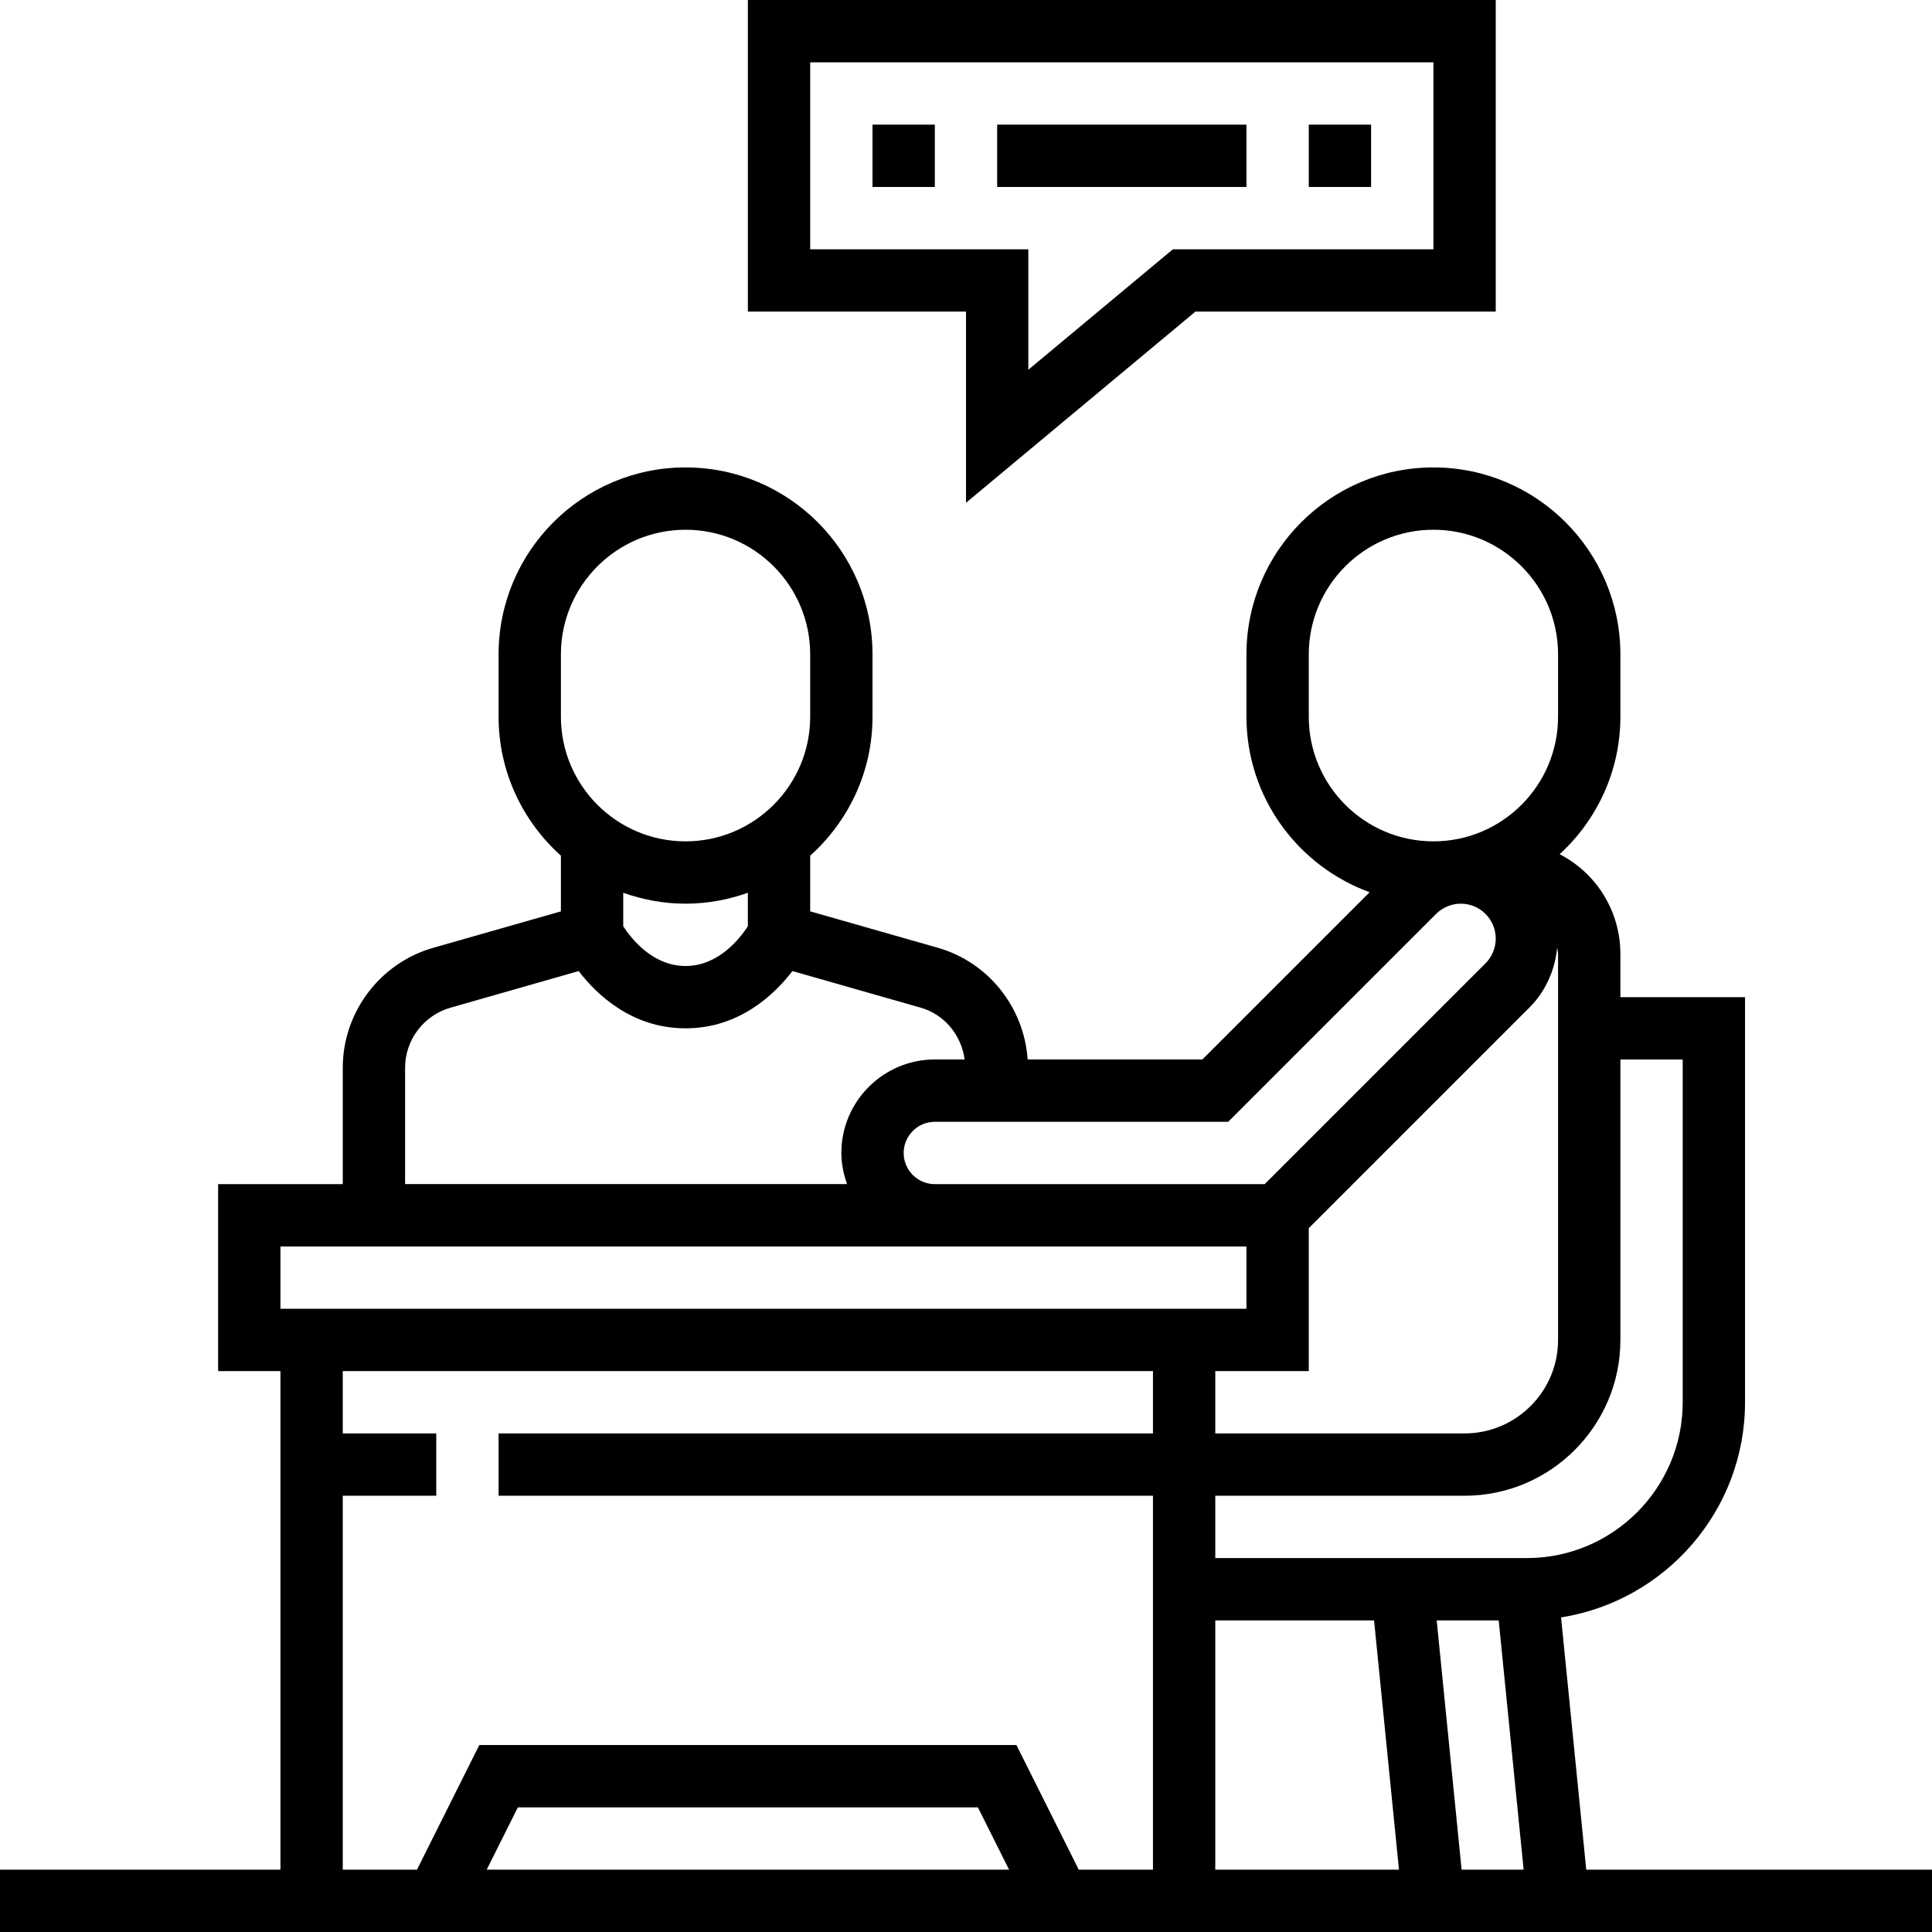
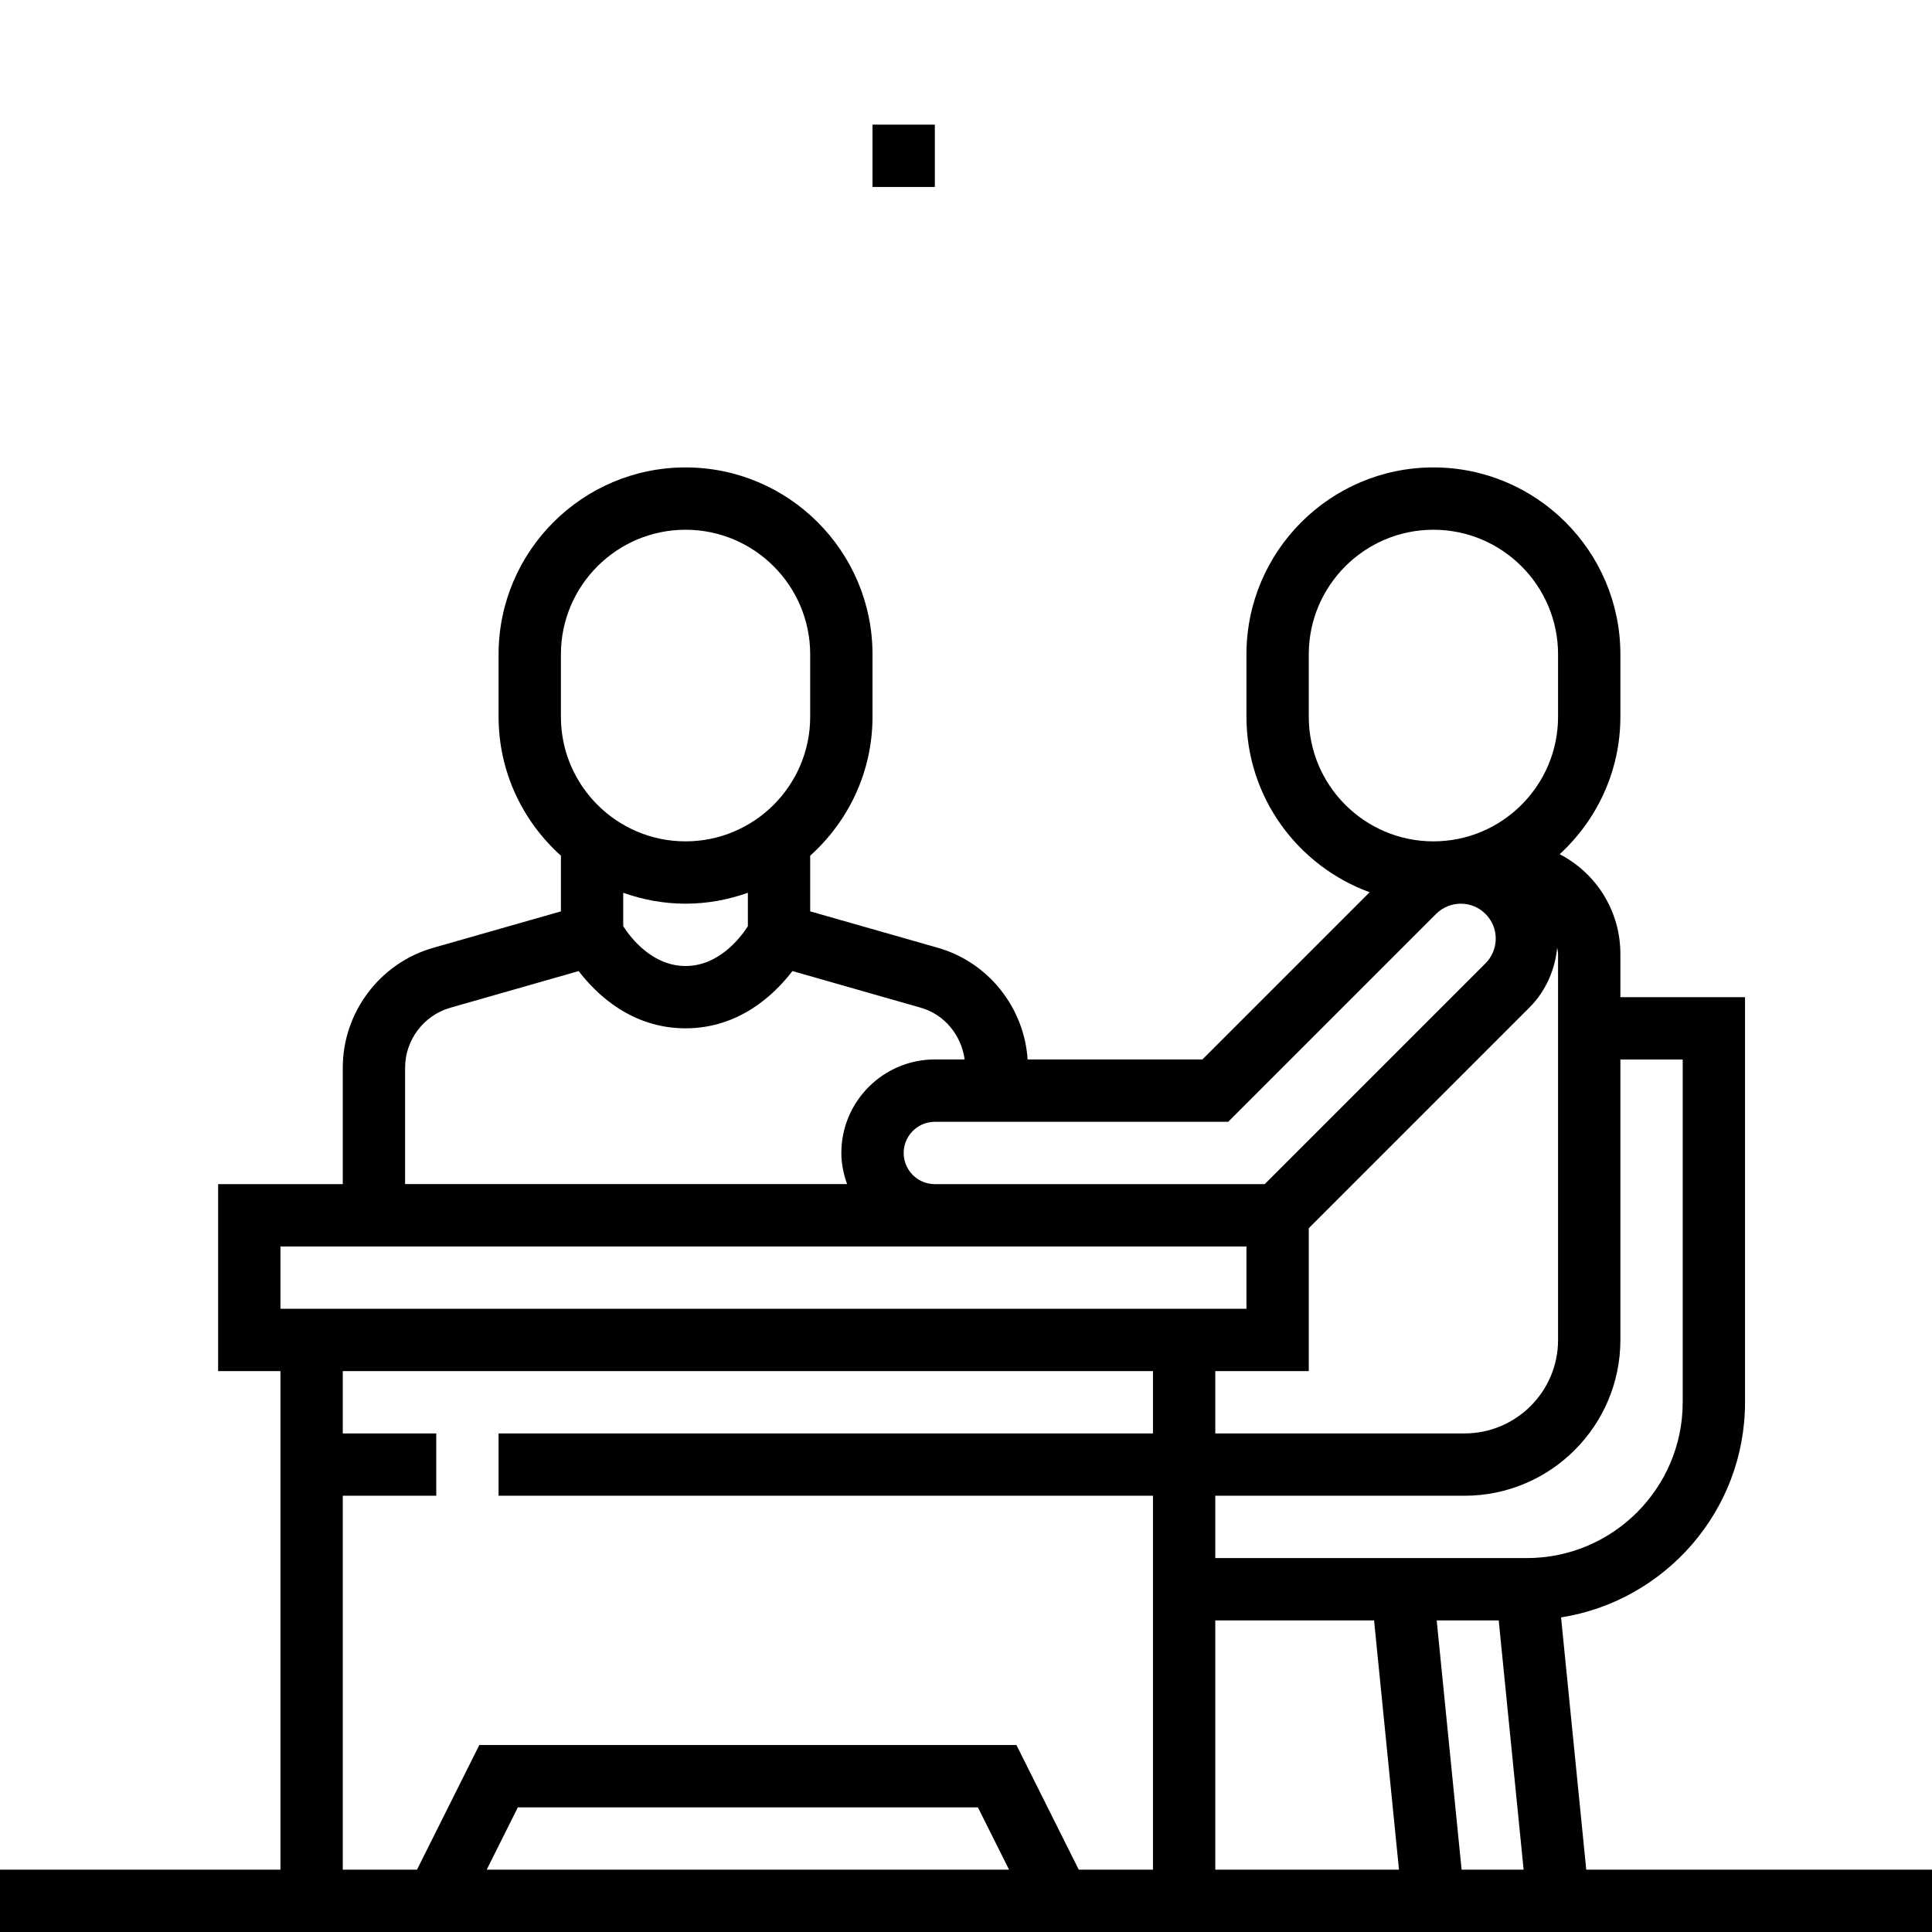
<svg xmlns="http://www.w3.org/2000/svg" height="100" viewBox="0 0 496 496" width="100">
-   <path d="m248 129.078 58.895-49.078h77.105v-80h-192v80h56zm-40-65.078v-48h160v48h-66.895l-37.105 30.922v-30.922zm0 0" />
  <path d="m224 32h16v16h-16zm0 0" />
-   <path d="m256 32h64v16h-64zm0 0" />
-   <path d="m336 32h16v16h-16zm0 0" />
  <path d="m407.238 480-6.469-64.762c26.711-4.223 47.23-27.352 47.23-55.238v-104h-32v-11.055c0-10.875-5.977-20.641-15.586-25.648 9.555-8.777 15.586-21.328 15.586-35.297v-16c0-26.473-21.527-48-48-48s-48 21.527-48 48v16c0 20.711 13.207 38.344 31.625 45.062l-42.938 42.938h-44.863c-.895-13.336-10.055-24.961-23.031-28.672l-32.793-9.359v-14.289c9.793-8.793 16-21.504 16-35.68v-16c0-26.473-21.527-48-48-48s-48 21.527-48 48v16c0 14.168 6.207 26.879 16 35.68v14.297l-32.793 9.359c-13.664 3.895-23.207 16.551-23.207 30.77v29.895h-32v48h16v128h-72v16h496v-16zm-71.238-128v-36.688l56.688-56.688c4.098-4.098 6.535-9.602 7.082-15.344.07.559.23 1.086.23 1.664v99.055c0 13.23-10.77 24-24 24h-64v-16zm-24 64h40.762l6.398 64h-47.16zm56.84 0h15.922l6.398 64h-15.922zm47.16-72v-72h16v88c0 22.055-17.945 40-40 40h-80v-16h64c22.055 0 40-17.945 40-40zm-80-160v-16c0-17.648 14.352-32 32-32s32 14.352 32 32v16c0 17.648-14.352 32-32 32s-32-14.352-32-32zm-20.688 104 53.375-53.375c1.672-1.672 3.984-2.625 6.344-2.625 4.945 0 8.969 4.023 8.969 8.969 0 2.359-.953 4.672-2.625 6.344l-56.688 56.688h-84.688c-4.414 0-8-3.586-8-8s3.586-8 8-8zm-171.312-120c0-17.648 14.352-32 32-32s32 14.352 32 32v16c0 17.648-14.352 32-32 32s-32-14.352-32-32zm32 64c5.617 0 10.984-1.023 16-2.801v8.594c-1.984 3.062-7.496 10.207-16 10.207s-14.016-7.145-16-10.207v-8.594c5.016 1.777 10.383 2.801 16 2.801zm-72 42.105c0-7.113 4.777-13.434 11.602-15.387l32.957-9.414c4.641 6.047 13.672 14.695 27.441 14.695s22.801-8.648 27.441-14.703l32.957 9.414c6.129 1.754 10.402 7.082 11.258 13.281h-7.656c-13.23 0-24 10.77-24 24 0 2.816.574 5.488 1.473 8h-113.473zm-32 45.895h248v16h-248zm16 64h24v-16h-24v-16h208v16h-168v16h168v96h-19.055l-16-32h-137.891l-16 32h-19.055zm171.055 96h-134.109l8-16h118.109zm0 0" />
</svg>